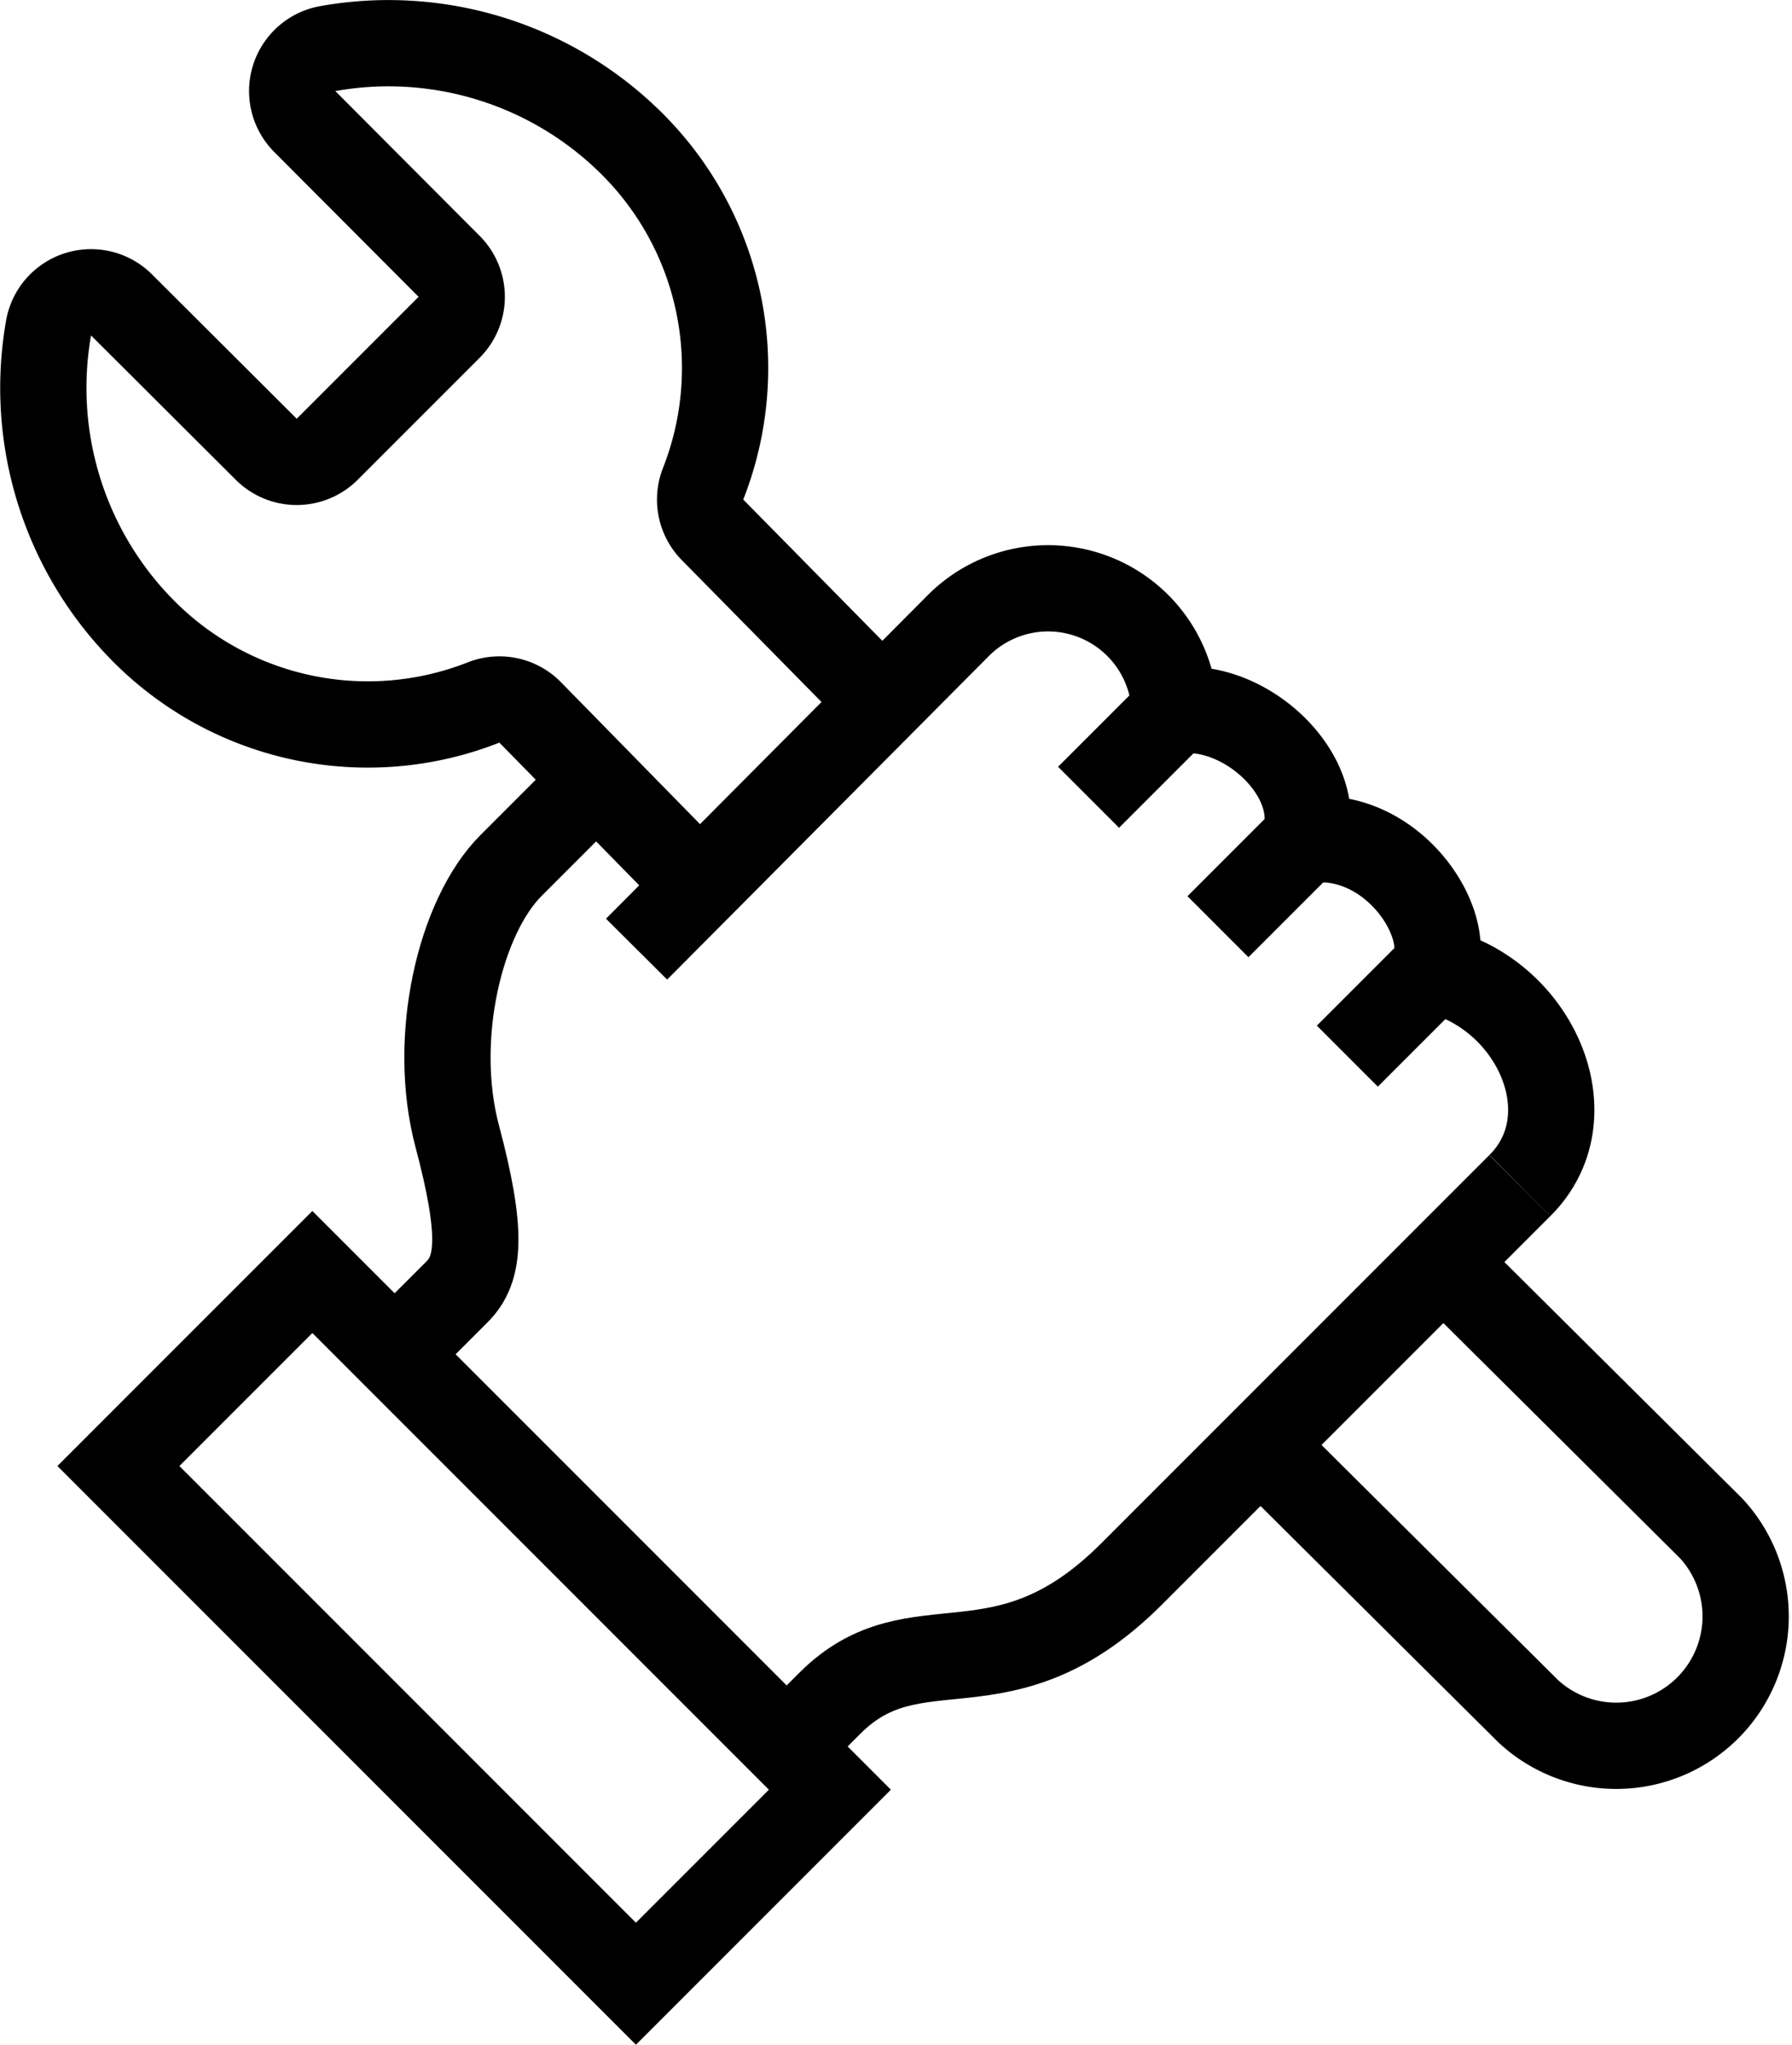
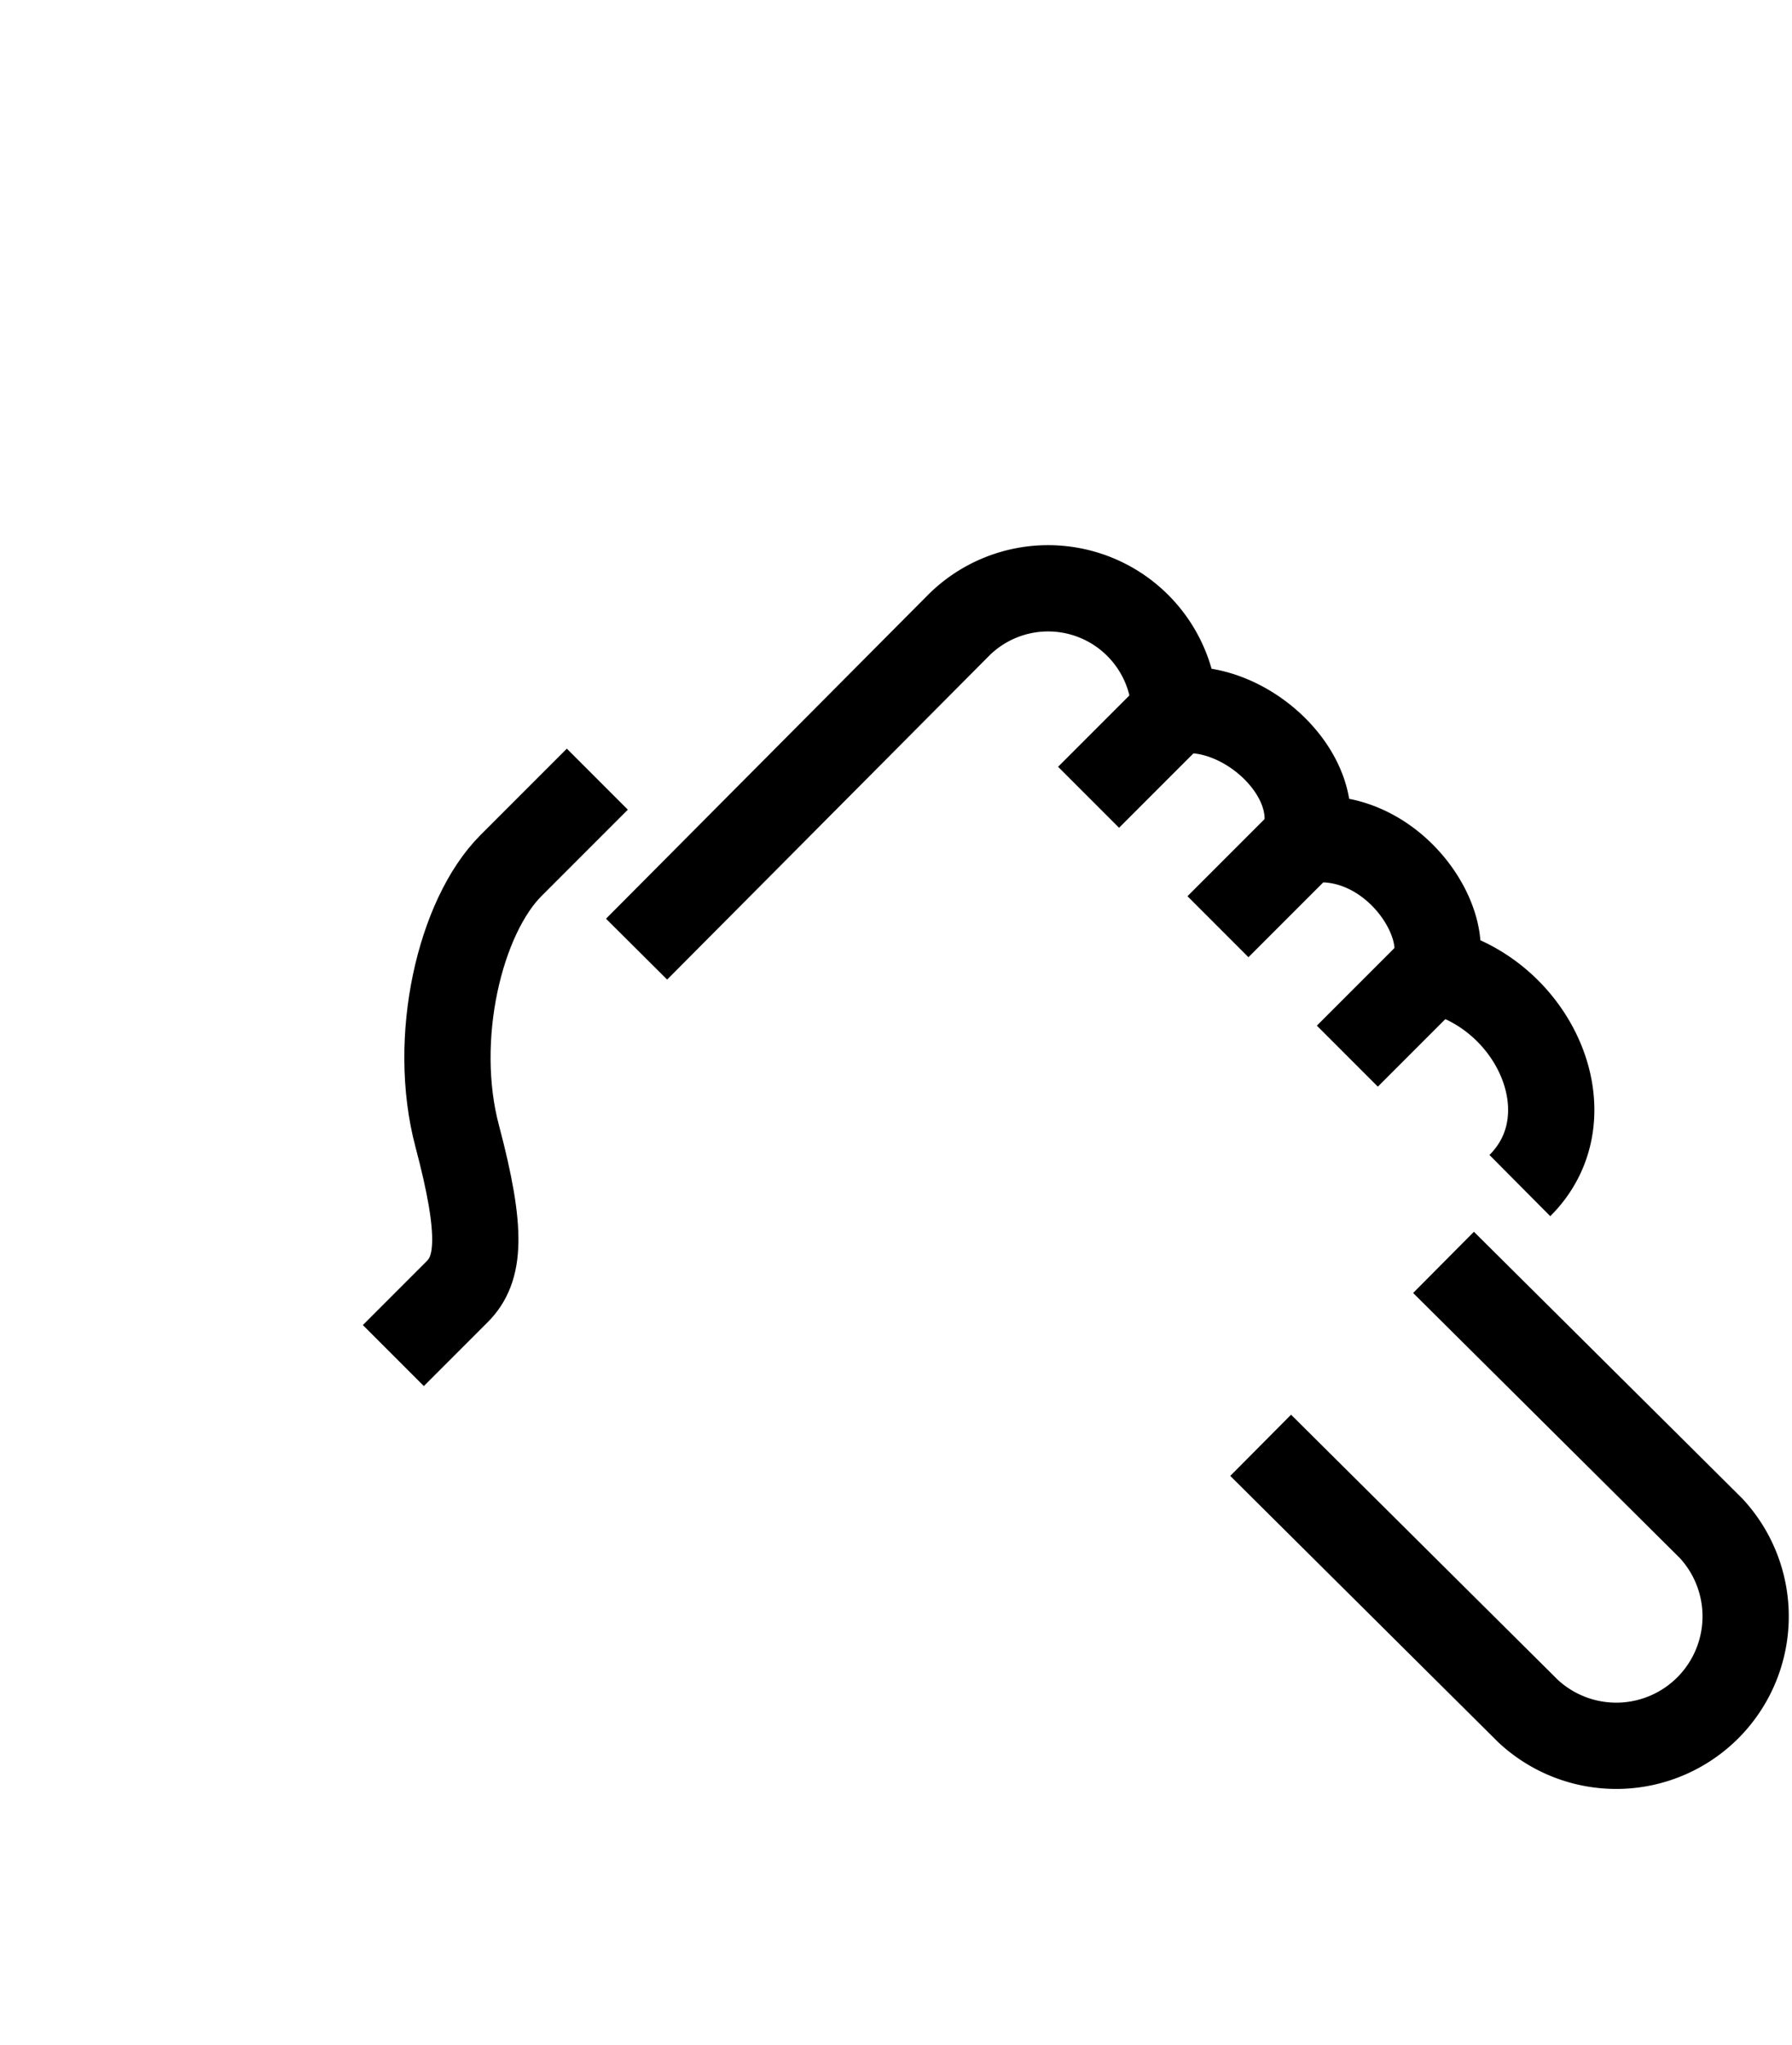
<svg xmlns="http://www.w3.org/2000/svg" viewBox="0 0 41.55 47.4">
  <defs>
    <style>.cls-1,.cls-2{fill:none;stroke:#000;stroke-width:2px;}.cls-1{stroke-miterlimit:10;}.cls-2{stroke-linejoin:round;}</style>
  </defs>
  <g id="Layer_2" data-name="Layer 2">
    <g id="icons">
      <path class="cls-1" d="M9.12,31.42l1.48-1.48c.52-.52.6-1.35,0-3.61s.06-5.08,1.25-6.27l2-2" />
-       <path class="cls-1" d="M35.24,27.48l-9,9c-3,3-5,1-7,3l-1,1" />
-       <rect class="cls-1" x="7.81" y="29.25" width="6.36" height="16.97" transform="translate(-23.46 18.82) rotate(-45)" />
      <line class="cls-1" x1="27.24" y1="16.48" x2="25.24" y2="18.48" />
      <line class="cls-1" x1="30.24" y1="19.48" x2="28.24" y2="21.48" />
      <line class="cls-1" x1="33.24" y1="22.48" x2="31.24" y2="24.48" />
      <path class="cls-1" d="M35.24,27.48c1.63-1.62.33-4.48-2-5,.49-1.09-1-3.31-3-3,.5-1.5-1.4-3.25-3-3a2.94,2.94,0,0,0-5-2L14.76,22" />
-       <path class="cls-2" d="M16.21,20.51l-3.92-4a1,1,0,0,0-1.07-.23,7.33,7.33,0,0,1-7.88-1.64A8,8,0,0,1,1.13,7.58a1,1,0,0,1,1.69-.51l3.35,3.34a1,1,0,0,0,1.42,0l2.82-2.82a1,1,0,0,0,0-1.42L7.07,2.82a1,1,0,0,1,.51-1.69,8,8,0,0,1,7.08,2.21,7.33,7.33,0,0,1,1.64,7.88,1,1,0,0,0,.23,1.07l3.94,4" />
      <path class="cls-2" d="M33.47,29.26l6.2,6.16a3,3,0,0,1-4.24,4.24l-6.2-6.16" />
    </g>
  </g>
</svg>